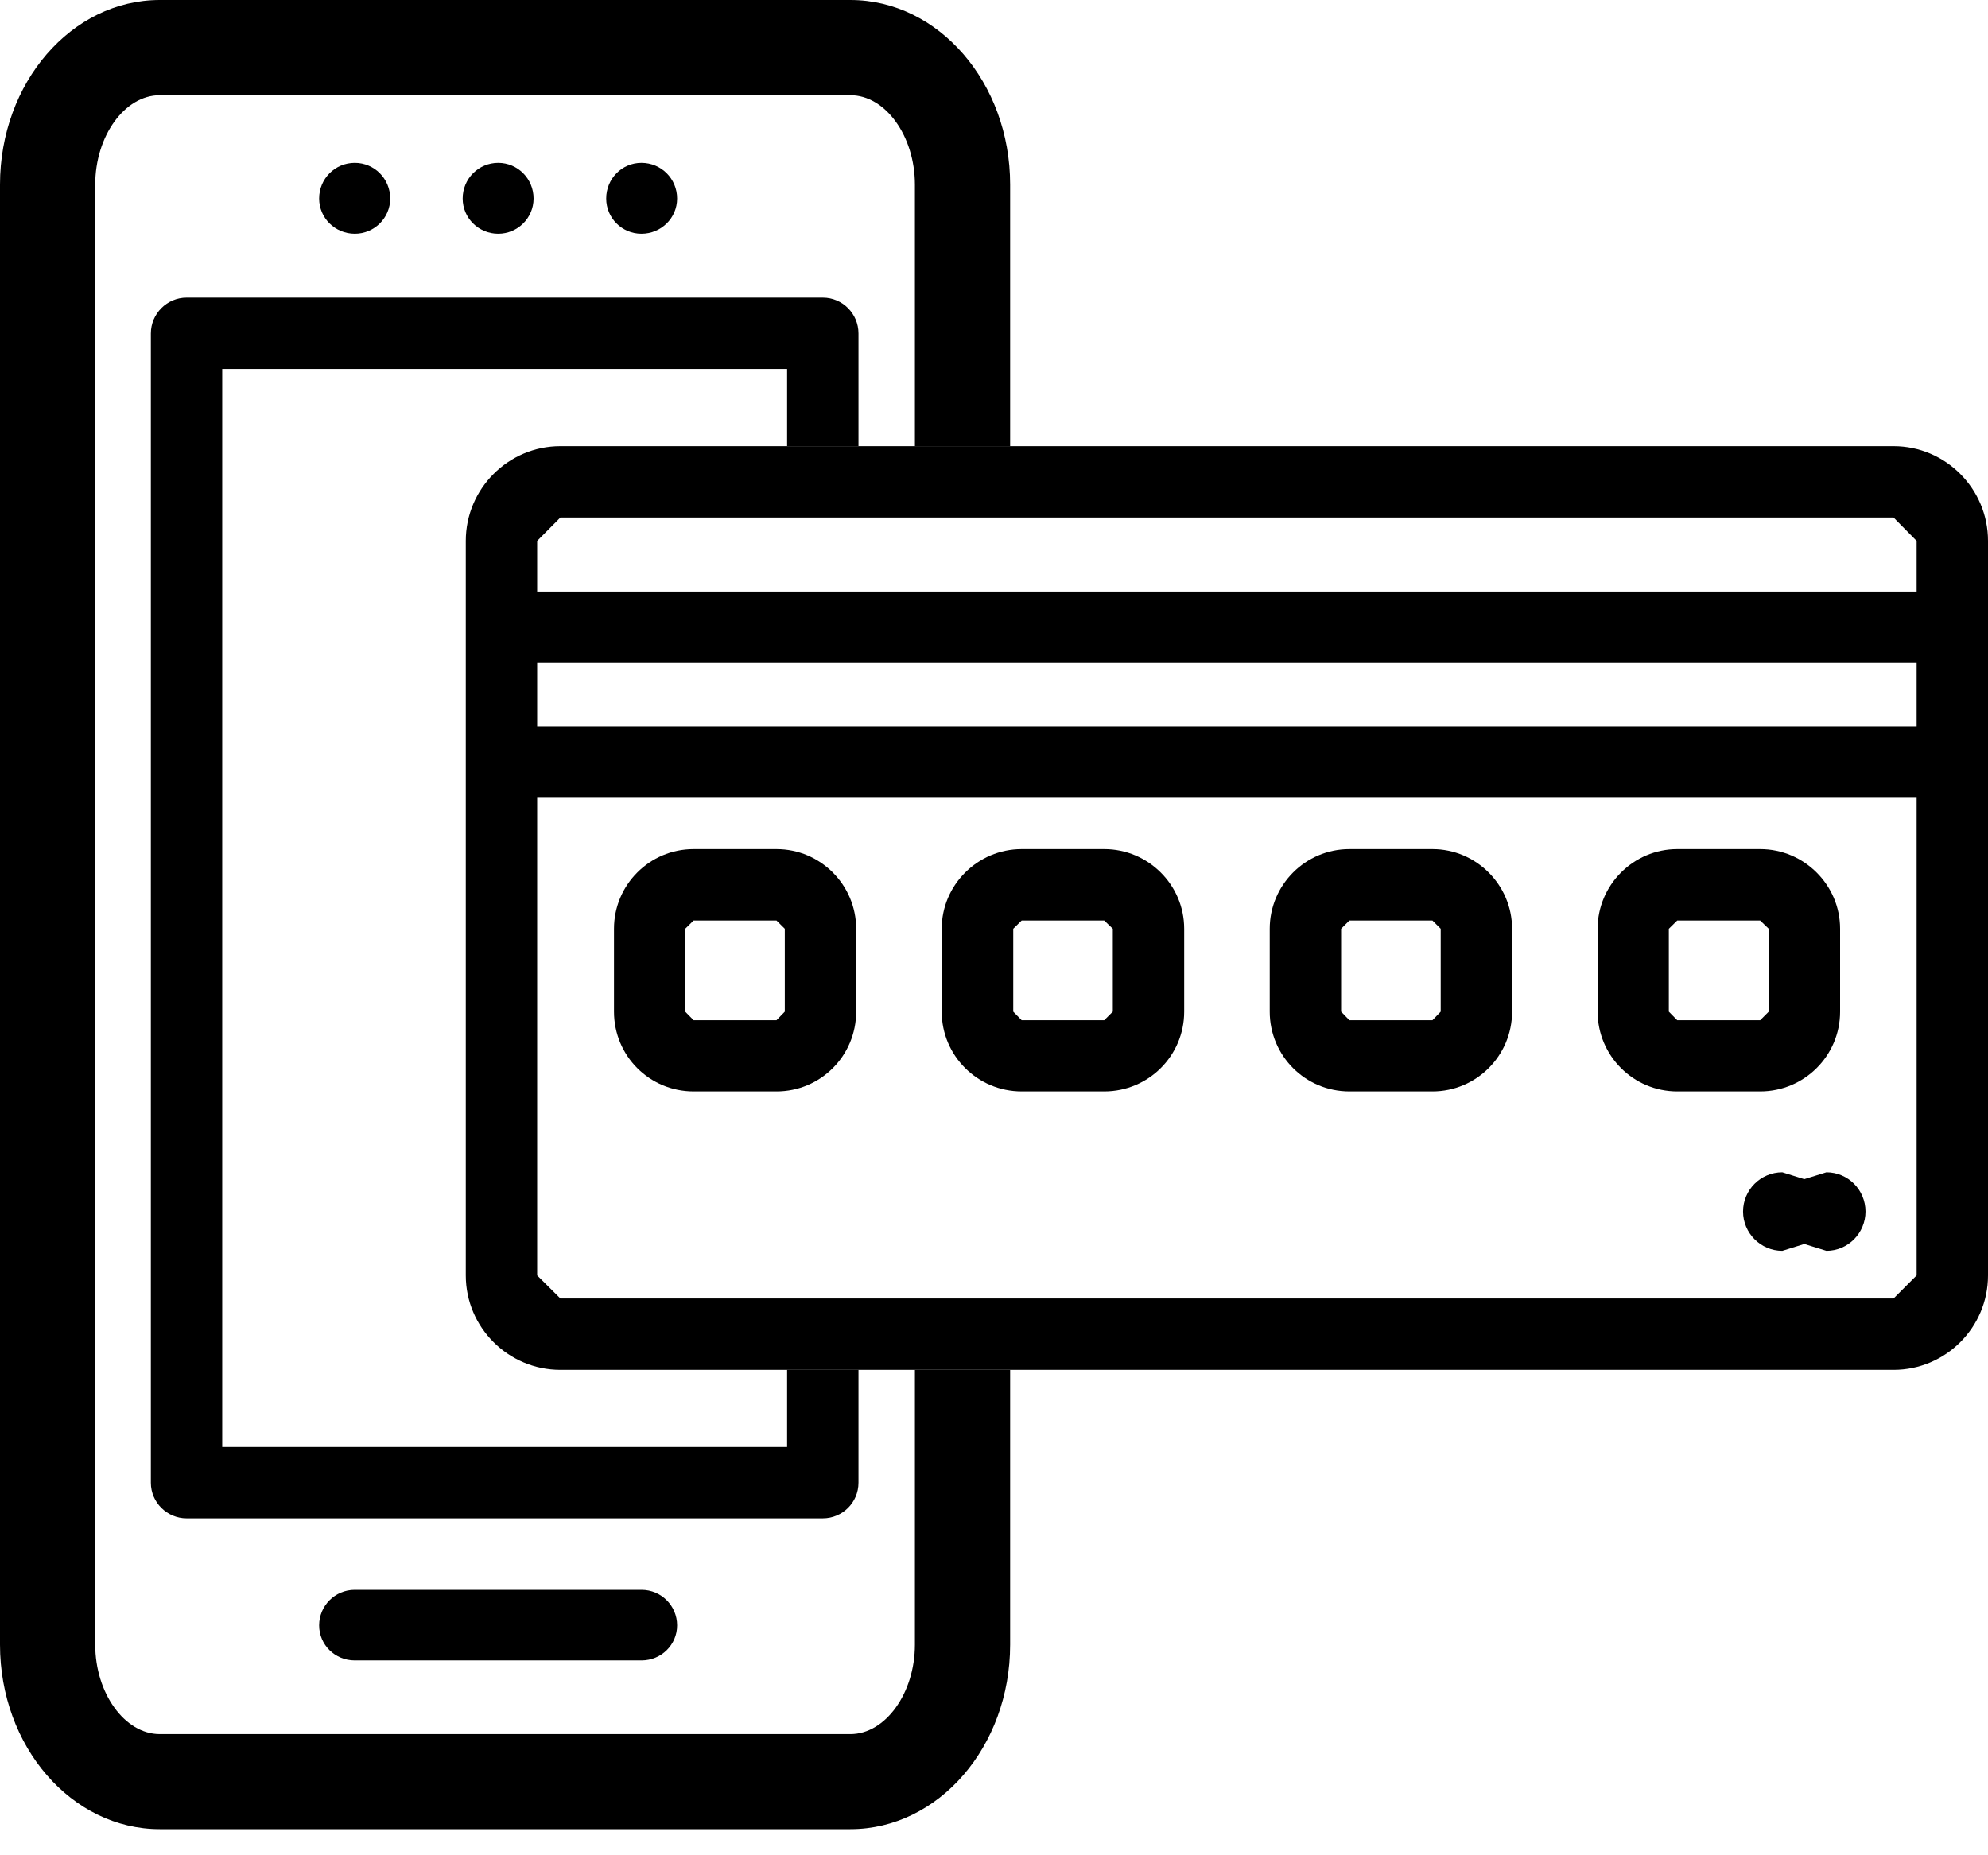
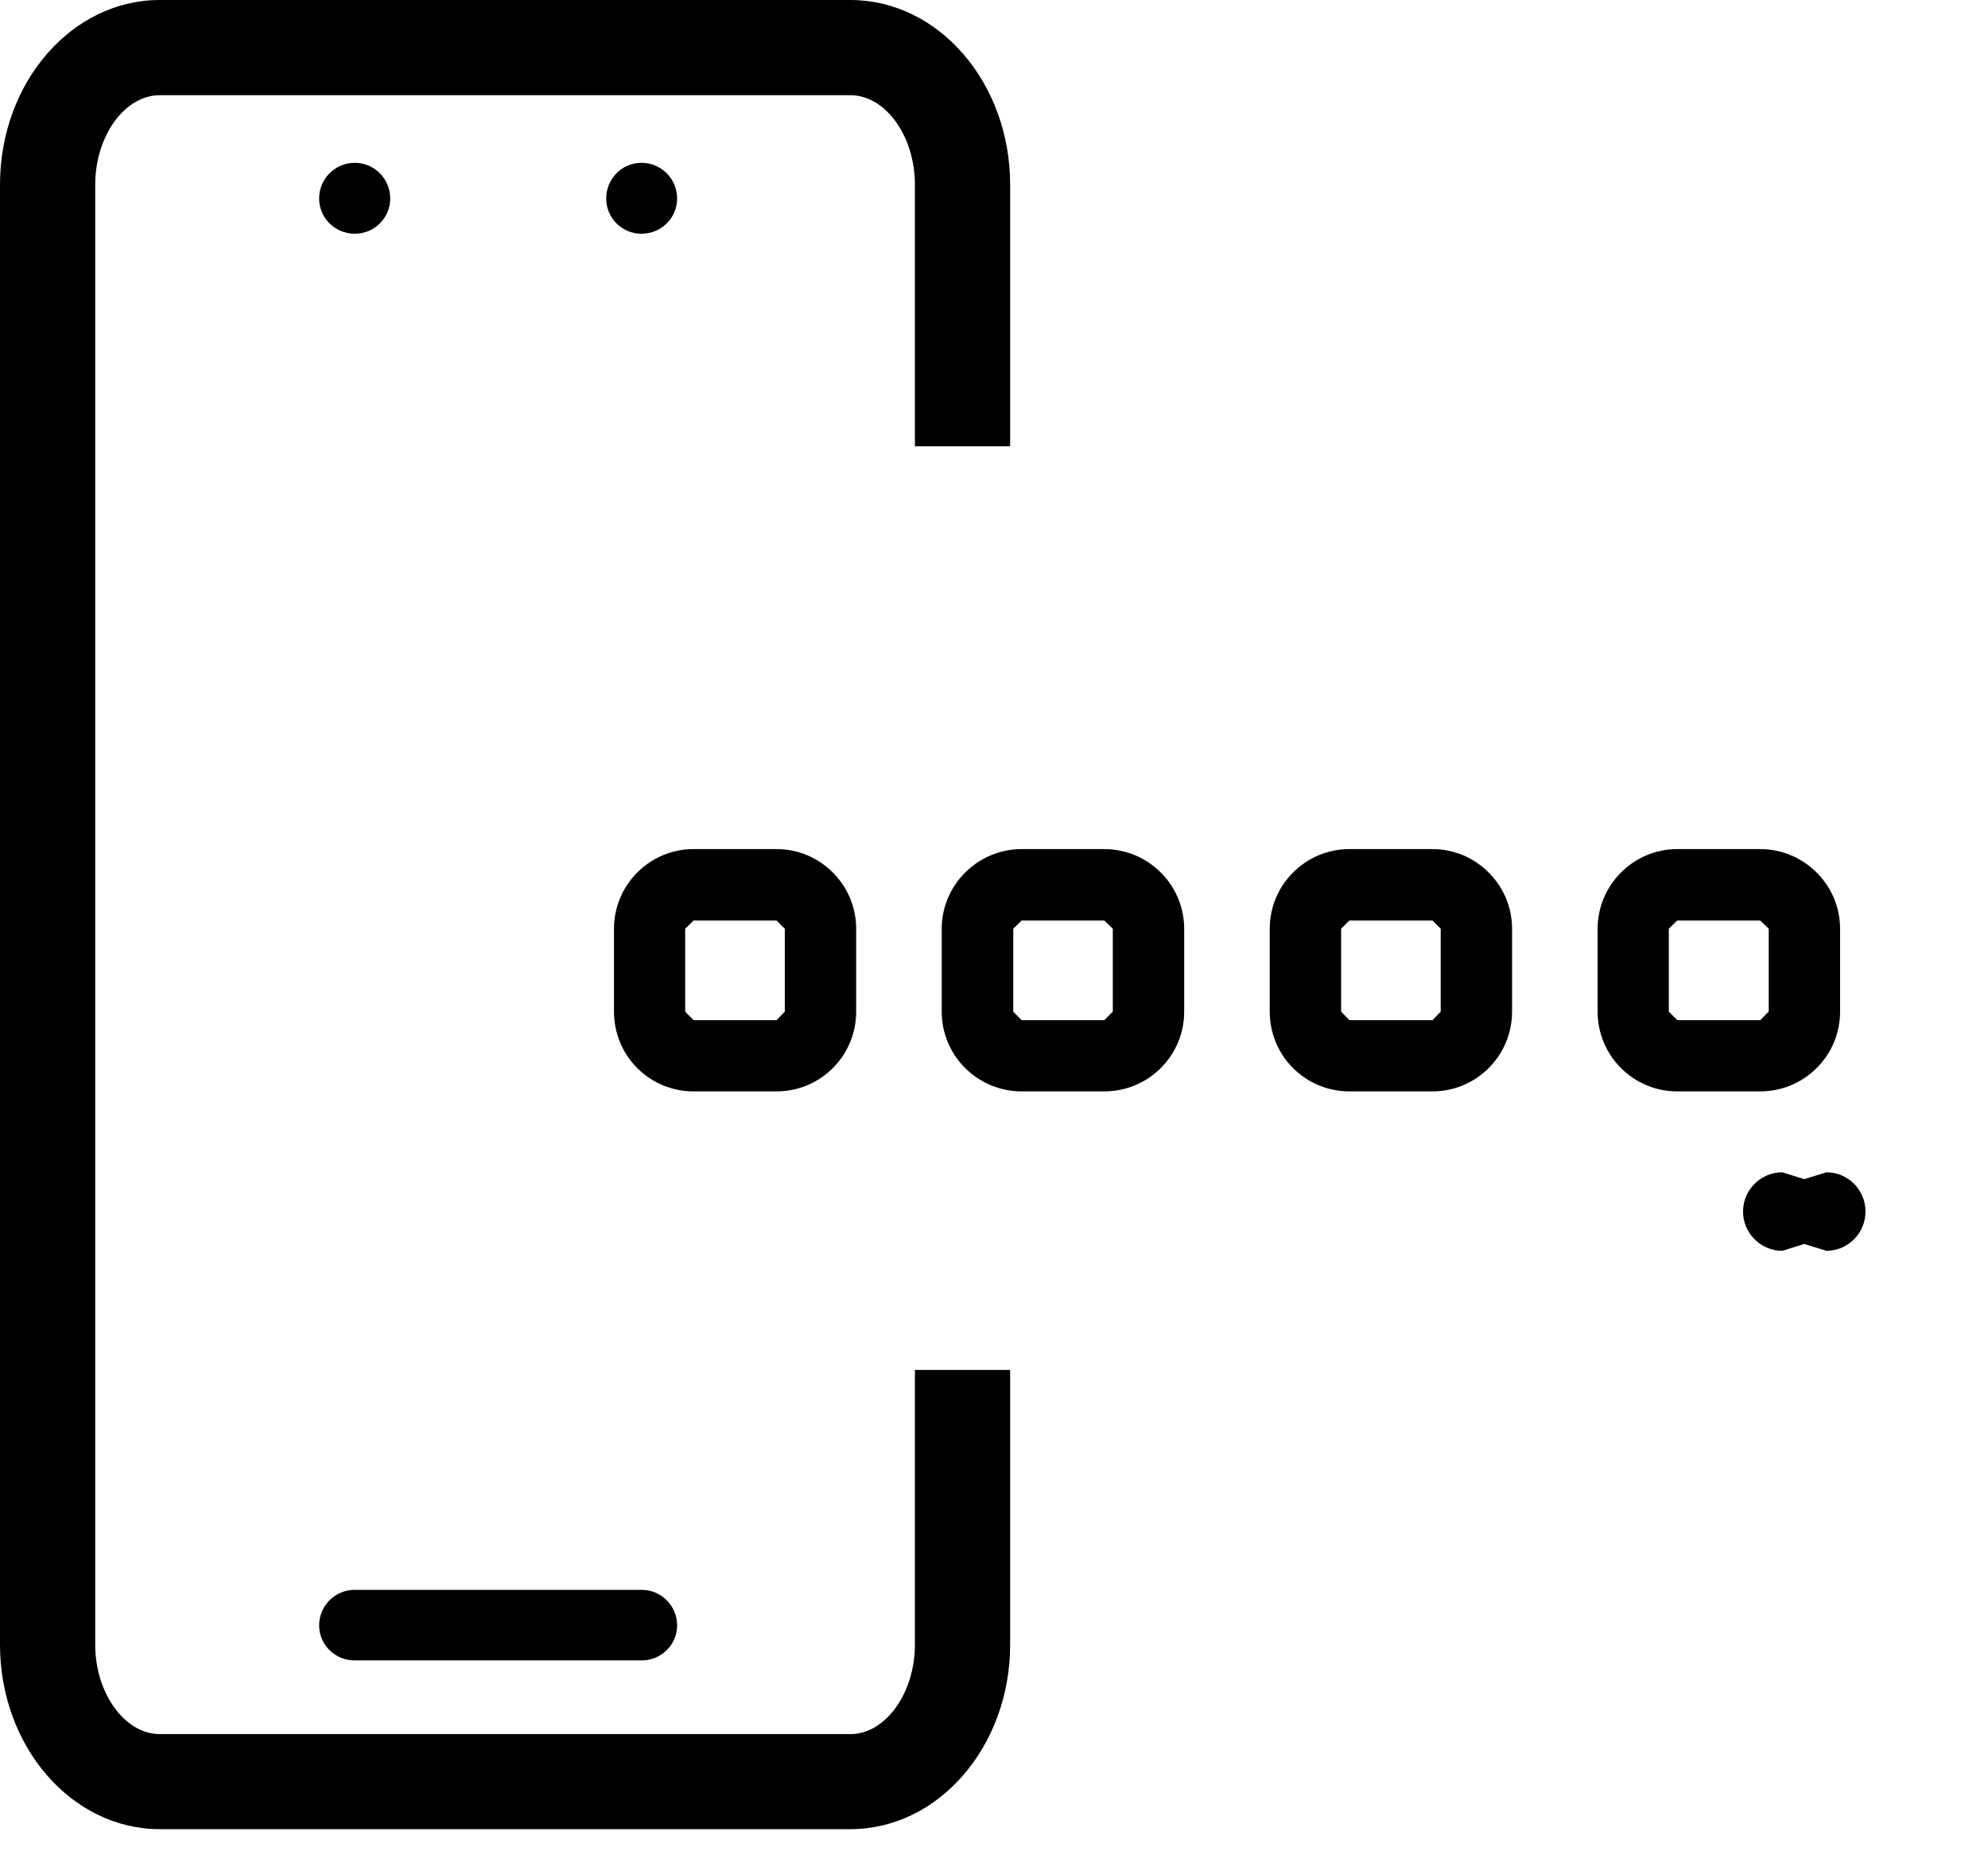
<svg xmlns="http://www.w3.org/2000/svg" width="60" height="56" viewBox="0 0 60 56" fill="none">
  <path fill-rule="evenodd" clip-rule="evenodd" d="M20.436 49.061C20.436 49.648 19.956 50.119 19.363 50.119H10.705C10.112 50.119 9.632 49.648 9.632 49.061C9.632 48.468 10.112 47.988 10.705 47.988H19.363C19.956 47.988 20.436 48.468 20.436 49.061Z" fill="black" />
  <path fill-rule="evenodd" clip-rule="evenodd" d="M11.777 5.992C11.777 6.58 11.297 7.055 10.709 7.055C10.112 7.055 9.632 6.58 9.632 5.992C9.632 5.394 10.112 4.915 10.709 4.915C11.297 4.915 11.777 5.394 11.777 5.992Z" fill="black" />
  <path fill-rule="evenodd" clip-rule="evenodd" d="M20.436 5.992C20.436 6.58 19.956 7.055 19.359 7.055C18.771 7.055 18.296 6.58 18.296 5.992C18.296 5.394 18.771 4.915 19.359 4.915C19.956 4.915 20.436 5.394 20.436 5.992Z" fill="black" />
-   <path fill-rule="evenodd" clip-rule="evenodd" d="M16.104 5.992C16.104 6.58 15.624 7.055 15.037 7.055C14.444 7.055 13.964 6.58 13.964 5.992C13.964 5.394 14.444 4.915 15.037 4.915C15.624 4.915 16.104 5.394 16.104 5.992Z" fill="black" />
-   <path fill-rule="evenodd" clip-rule="evenodd" d="M16.212 17.855V16.326L16.913 15.621H57.15L57.846 16.326V17.855H16.212ZM57.846 38.498L57.15 39.194H16.913L16.212 38.498V24.082H57.846V38.498ZM16.212 21.923H57.846V20.009H16.212V21.923ZM57.15 13.467H16.913C15.342 13.467 14.058 14.751 14.058 16.326V38.498C14.058 40.069 15.342 41.348 16.913 41.348H57.15C58.721 41.348 60 40.069 60 38.498V16.326C60 14.751 58.721 13.467 57.15 13.467Z" fill="black" />
-   <path fill-rule="evenodd" clip-rule="evenodd" d="M23.756 41.347V43.675H6.707V11.138H23.756V13.466H25.91V10.066C25.91 9.468 25.426 8.984 24.834 8.984H5.63C5.042 8.984 4.553 9.468 4.553 10.066V44.757C4.553 45.35 5.042 45.83 5.63 45.83H24.834C25.426 45.83 25.91 45.35 25.91 44.757V41.347H23.756Z" fill="black" />
  <path fill-rule="evenodd" clip-rule="evenodd" d="M27.613 41.351V49.643C27.613 51.106 26.724 52.343 25.666 52.343H4.821C3.763 52.343 2.874 51.106 2.874 49.643V5.573C2.874 4.106 3.763 2.874 4.821 2.874H25.666C26.724 2.874 27.613 4.106 27.613 5.573V13.47H30.487V5.573C30.487 2.497 28.328 0 25.666 0H4.821C2.159 0 0 2.497 0 5.573V49.643C0 52.715 2.159 55.212 4.821 55.212H25.666C28.328 55.212 30.487 52.715 30.487 49.643V41.351H27.613Z" fill="black" />
  <path fill-rule="evenodd" clip-rule="evenodd" d="M20.934 27.784L20.68 28.033V30.535L20.934 30.794H23.436L23.686 30.535V28.033L23.436 27.784H20.934ZM23.436 32.943H20.934C19.603 32.943 18.531 31.871 18.531 30.535V28.033C18.531 26.711 19.603 25.629 20.934 25.629H23.436C24.763 25.629 25.84 26.711 25.84 28.033V30.535C25.84 31.871 24.763 32.943 23.436 32.943Z" fill="black" />
  <path fill-rule="evenodd" clip-rule="evenodd" d="M30.835 27.784L30.581 28.033V30.535L30.835 30.794H33.327L33.586 30.535V28.033L33.327 27.784H30.835ZM33.327 32.943H30.835C29.508 32.943 28.422 31.871 28.422 30.535V28.033C28.422 26.711 29.508 25.629 30.835 25.629H33.327C34.658 25.629 35.74 26.711 35.74 28.033V30.535C35.74 31.871 34.658 32.943 33.327 32.943Z" fill="black" />
  <path fill-rule="evenodd" clip-rule="evenodd" d="M40.726 27.784L40.476 28.033V30.535L40.726 30.794H43.233L43.482 30.535V28.033L43.233 27.784H40.726ZM43.233 32.943H40.726C39.399 32.943 38.322 31.871 38.322 30.535V28.033C38.322 26.711 39.399 25.629 40.726 25.629H43.233C44.554 25.629 45.636 26.711 45.636 28.033V30.535C45.636 31.871 44.554 32.943 43.233 32.943Z" fill="black" />
  <path fill-rule="evenodd" clip-rule="evenodd" d="M50.621 27.784L50.367 28.033V30.535L50.621 30.794H53.124L53.382 30.535V28.033L53.124 27.784H50.621ZM53.124 32.943H50.621C49.3 32.943 48.218 31.871 48.218 30.535V28.033C48.218 26.711 49.3 25.629 50.621 25.629H53.124C54.45 25.629 55.536 26.711 55.536 28.033V30.535C55.536 31.871 54.45 32.943 53.124 32.943Z" fill="black" />
  <path fill-rule="evenodd" clip-rule="evenodd" d="M55.123 35.385L54.455 35.592L53.792 35.385C53.138 35.385 52.607 35.916 52.607 36.57C52.607 37.219 53.138 37.755 53.792 37.755L54.455 37.548L55.123 37.755C55.777 37.755 56.303 37.219 56.303 36.57C56.303 35.916 55.777 35.385 55.123 35.385Z" fill="black" />
</svg>